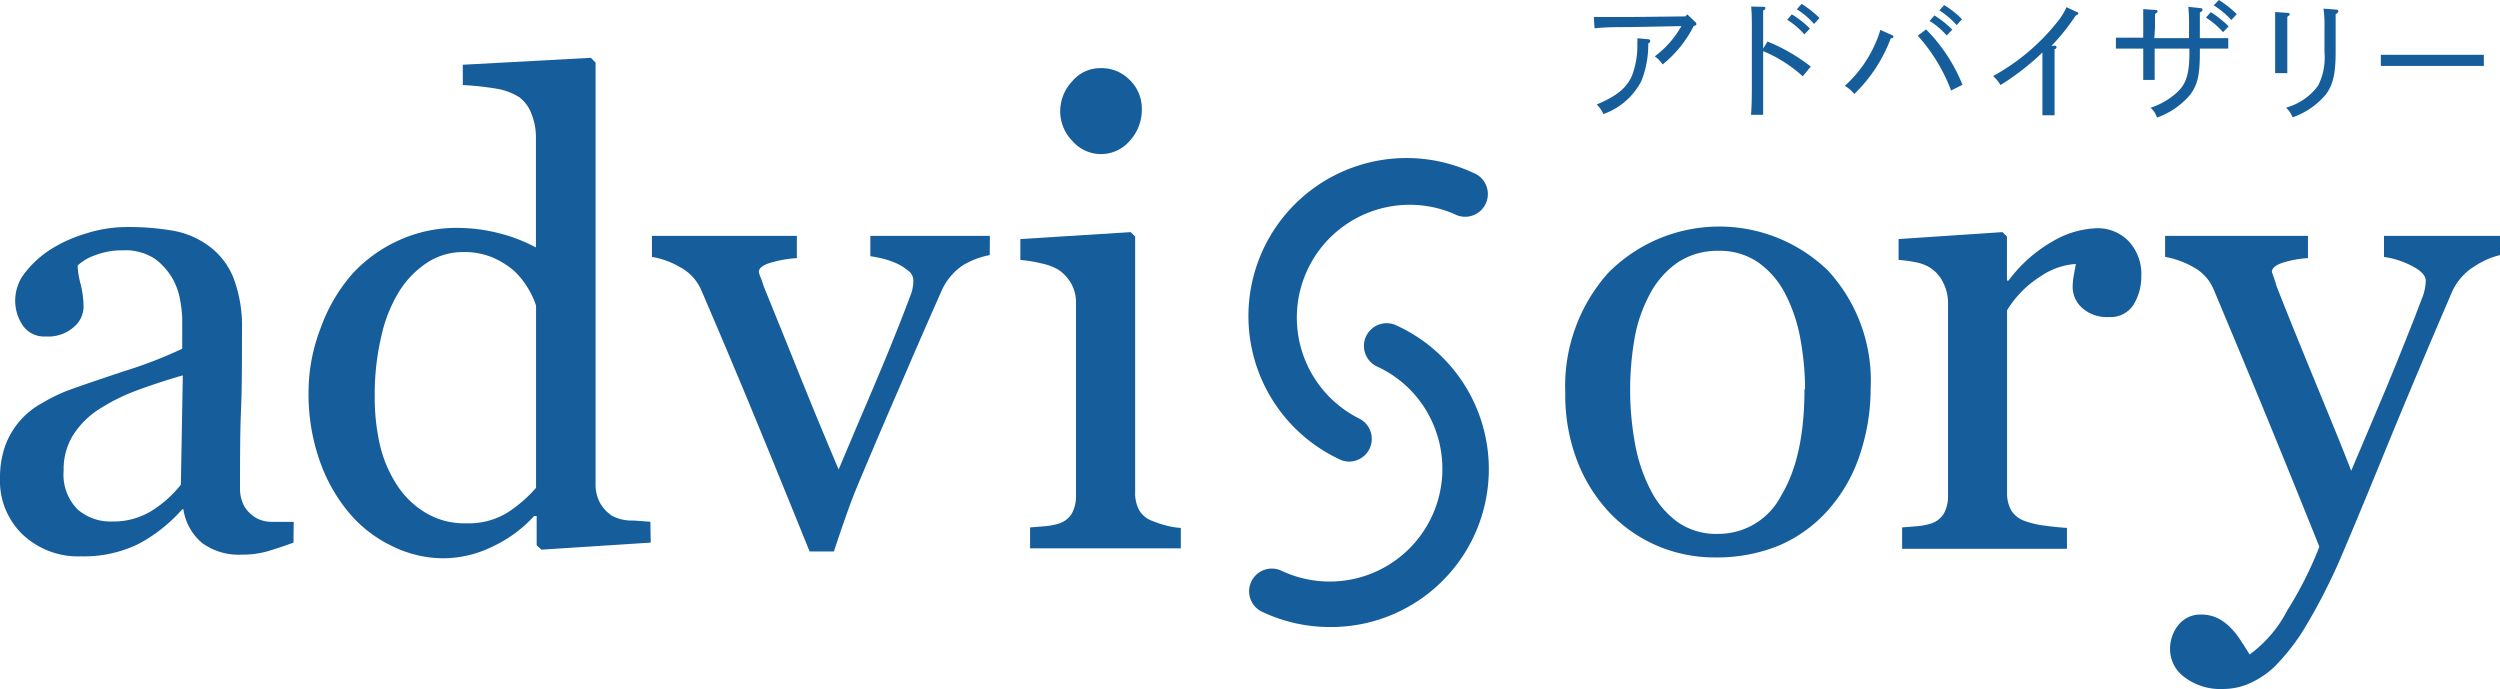
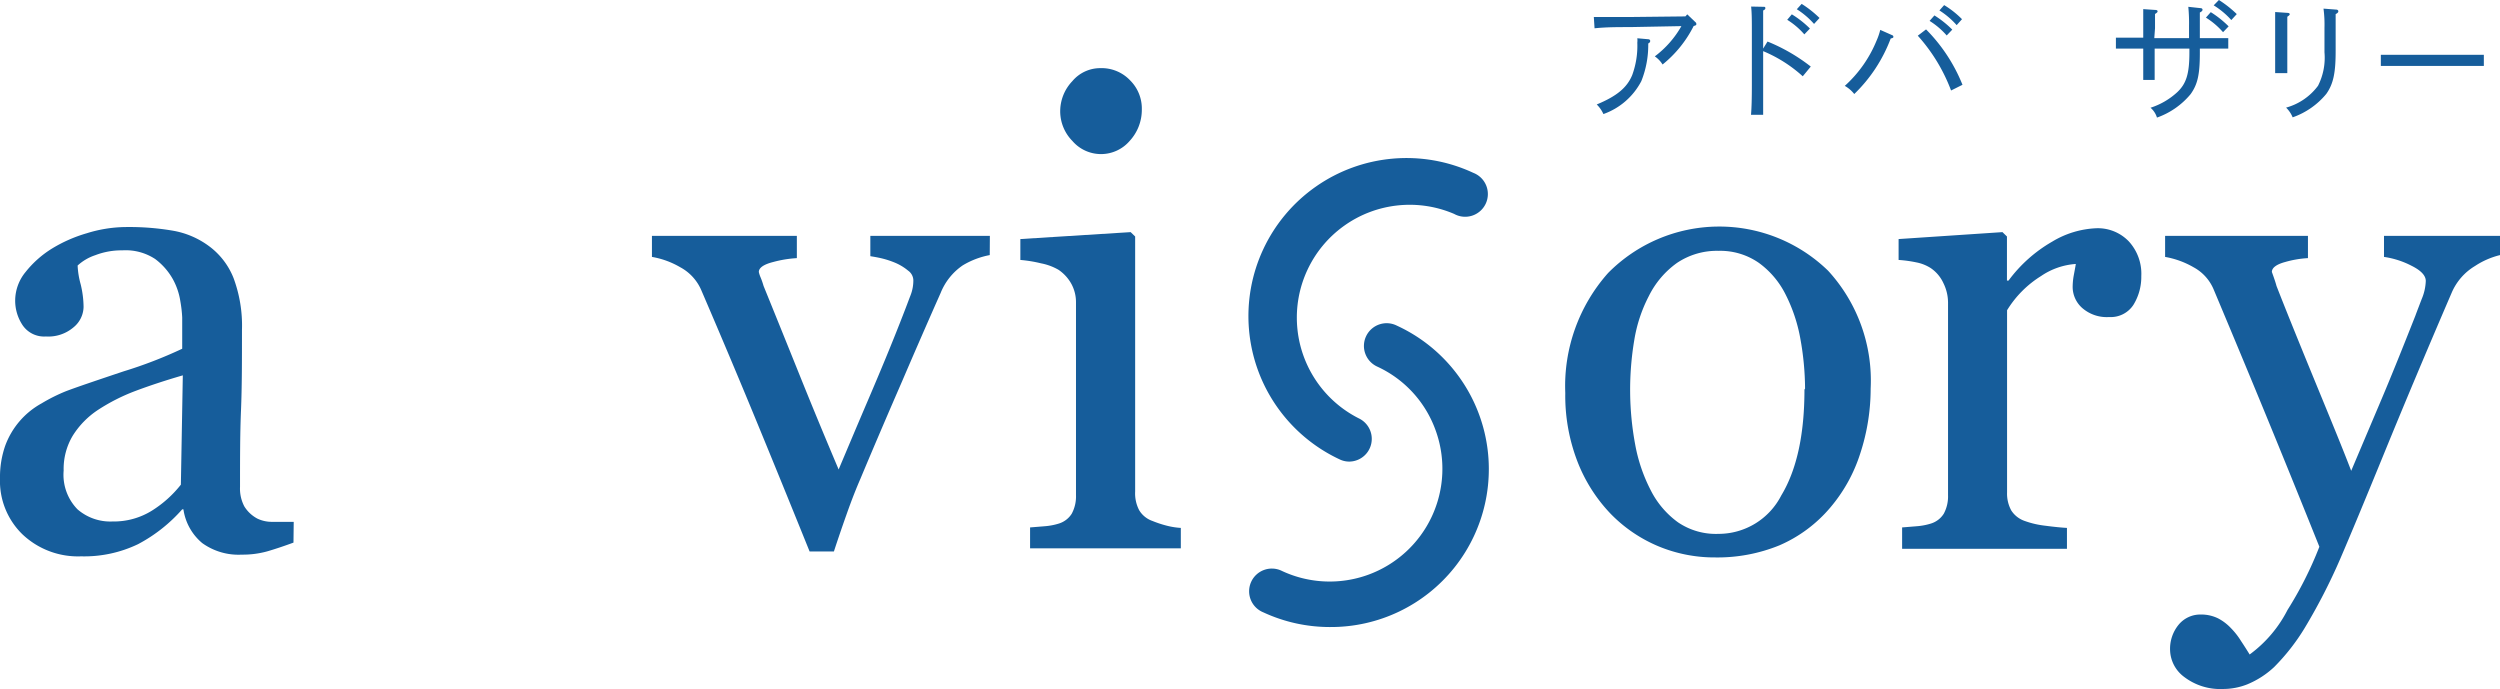
<svg xmlns="http://www.w3.org/2000/svg" viewBox="0 0 205.81 56.72">
  <defs>
    <style>.cls-1{fill:#165d9b;}</style>
  </defs>
  <g id="レイヤー_2" data-name="レイヤー 2">
    <g id="レイヤー_1-2" data-name="レイヤー 1">
      <path class="cls-1" d="M131.21,1.4c.54,0,1.19,0,1.68,0h1.32l4.54-.05.15-.17.67.64a.19.19,0,0,1,.08.15c0,.08,0,.11-.22.17a9.59,9.59,0,0,1-2.56,3.17,2.27,2.27,0,0,0-.64-.67,8.09,8.09,0,0,0,2.19-2.49l-4.21.08c-1,0-2,0-2.94.1Zm4.48,1.83c.09,0,.16.06.16.13s0,.13-.16.22a8,8,0,0,1-.57,3.1A5.64,5.64,0,0,1,132,9.39a2.66,2.66,0,0,0-.55-.79c1.67-.69,2.5-1.4,2.92-2.42a7,7,0,0,0,.42-2.67,1.5,1.5,0,0,0,0-.36Z" />
      <path class="cls-1" d="M145.17.56c.1,0,.16,0,.16.11s-.05.11-.18.2c0,.41,0,.77,0,2.08V4l.36-.58a14.74,14.74,0,0,1,3.56,2.06l-.66.8a11.33,11.33,0,0,0-3.26-2.07V7c0,1.09,0,2,0,2.45h-1c.05-.55.07-1.4.07-2.45V3c0-1.36,0-1.87-.06-2.46Zm2.34.62A8,8,0,0,1,149,2.35l-.46.48a6.21,6.21,0,0,0-1.41-1.2Zm.81-.86a8.77,8.77,0,0,1,1.47,1.16l-.45.49A6.67,6.67,0,0,0,147.92.76Z" />
      <path class="cls-1" d="M155.78,2.9a.13.13,0,0,1,.09.12c0,.07,0,.1-.22.15a12.42,12.42,0,0,1-3,4.57,2.67,2.67,0,0,0-.78-.67,10.2,10.2,0,0,0,2.61-3.71,5.3,5.3,0,0,0,.31-.9Zm2.78-.48a13.73,13.73,0,0,1,3,4.56l-.94.47a14.23,14.23,0,0,0-2.74-4.51Zm.69-1.15a8.36,8.36,0,0,1,1.47,1.17l-.46.48a6.29,6.29,0,0,0-1.41-1.2Zm.8-.85a7.54,7.54,0,0,1,1.47,1.16l-.44.49A6.58,6.58,0,0,0,159.66.86Z" />
-       <path class="cls-1" d="M169.16,3.76c.08,0,.14.05.14.11s0,.12-.16.19c0,.52,0,.86,0,1.49v2c0,.75,0,1.16,0,1.94h-1c0-.59,0-1,0-1.94v-2c0-.45,0-.84,0-1.23A20.64,20.64,0,0,1,164.69,7a3.34,3.34,0,0,0-.61-.74,17.48,17.48,0,0,0,5.21-4.36,5.29,5.29,0,0,0,.83-1.31l.84.39c.08,0,.13.08.13.13s-.07.13-.21.17a17.16,17.16,0,0,1-2,2.5Z" />
      <path class="cls-1" d="M177.35,3.14h2.86v-1a14,14,0,0,0-.06-1.58l1,.11c.1,0,.17.05.17.13s-.06.15-.22.23c0,.34,0,.51,0,1.11v1h.67c.83,0,1.18,0,1.67,0V4l-1.67,0h-.67v.36c0,1.8-.19,2.59-.76,3.39a6.32,6.32,0,0,1-2.77,1.93,1.72,1.72,0,0,0-.53-.81,5.94,5.94,0,0,0,2.2-1.28c.74-.7,1-1.5,1-3.27V4h-2.86V5.05c0,.82,0,1.16,0,1.53h-.94c0-.36,0-.84,0-1.53V4h-.59c-.67,0-1.08,0-1.66,0v-.9c.44,0,1.13,0,1.66,0h.59V2.32c0-.78,0-1.18,0-1.57l1,.07q.18,0,.18.12c0,.06-.06.12-.21.21,0,.38,0,.7,0,1.17ZM182,1a8.36,8.36,0,0,1,1.47,1.17l-.46.48a6.29,6.29,0,0,0-1.41-1.2Zm.67-1a9.19,9.19,0,0,1,1.47,1.16l-.45.49A6.62,6.62,0,0,0,182.24.44Z" />
      <path class="cls-1" d="M188.32,1.06c.11,0,.18.05.18.11s-.06.11-.2.21V4.5c0,.7,0,1,0,1.52h-1c0-.48,0-.83,0-1.52V2.56c0-.78,0-1.11,0-1.57Zm4-.27c.12,0,.18.07.18.14s-.05.15-.22.23c0,.33,0,.5,0,1.12V4.2c0,1.81-.19,2.71-.77,3.53a6.26,6.26,0,0,1-2.77,1.93,2.36,2.36,0,0,0-.54-.8,4.89,4.89,0,0,0,2.63-1.8,5.11,5.11,0,0,0,.53-2.76v-2a10,10,0,0,0-.08-1.59Z" />
      <path class="cls-1" d="M204.48,5.43l-1.66,0h-5.16c-.67,0-1.08,0-1.66,0V4.51c.44,0,1.13,0,1.66,0h5.16c.66,0,1,0,1.66,0Z" />
      <path class="cls-1" d="M24.16,44.67q-1.23.45-2.16.72a7.53,7.53,0,0,1-2.1.27,5.11,5.11,0,0,1-3.25-.95,4.44,4.44,0,0,1-1.55-2.78H15a12.82,12.82,0,0,1-3.64,2.87,10.23,10.23,0,0,1-4.68,1A6.65,6.65,0,0,1,1.86,44,6.12,6.12,0,0,1,0,39.38a7.86,7.86,0,0,1,.42-2.66,6.55,6.55,0,0,1,3-3.51,14.14,14.14,0,0,1,2-1c.78-.3,2.37-.84,4.76-1.64A36.33,36.33,0,0,0,15,28.71V26.13a10.38,10.38,0,0,0-.15-1.31A5.49,5.49,0,0,0,14.24,23a5.31,5.31,0,0,0-1.47-1.68,4.42,4.42,0,0,0-2.7-.71,6,6,0,0,0-2.23.4,4,4,0,0,0-1.45.85,6.88,6.88,0,0,0,.25,1.54,8.13,8.13,0,0,1,.24,1.87,2.22,2.22,0,0,1-.82,1.67,3.19,3.19,0,0,1-2.28.76,2.14,2.14,0,0,1-1.92-.93,3.64,3.64,0,0,1-.61-2.07,3.71,3.71,0,0,1,.85-2.3,8.4,8.4,0,0,1,2.2-1.95A11.79,11.79,0,0,1,7.15,19.2a11.06,11.06,0,0,1,3.26-.51,21.37,21.37,0,0,1,3.82.3,7,7,0,0,1,3,1.29,6,6,0,0,1,2,2.62,11.25,11.25,0,0,1,.69,4.27c0,2.49,0,4.69-.08,6.61s-.08,4-.08,6.3a3.14,3.14,0,0,0,.36,1.62,2.81,2.81,0,0,0,1.08,1,2.77,2.77,0,0,0,1.24.26c.56,0,1.14,0,1.74,0ZM15.05,30.9c-1.48.43-2.77.86-3.89,1.28a15.82,15.82,0,0,0-3.1,1.57A7,7,0,0,0,6,35.85a5.33,5.33,0,0,0-.76,2.89,4.07,4.07,0,0,0,1.14,3.19,4.12,4.12,0,0,0,2.88,1,5.93,5.93,0,0,0,3.26-.9,9.36,9.36,0,0,0,2.37-2.13Z" />
-       <path class="cls-1" d="M53.57,44.67l-9,.58-.39-.37v-2.4l-.21,0a10.72,10.72,0,0,1-3.35,2.48,9.3,9.3,0,0,1-4.1,1,9.57,9.57,0,0,1-4.23-1,10.54,10.54,0,0,1-3.56-2.75,13.66,13.66,0,0,1-2.43-4.33,16.58,16.58,0,0,1-.9-5.58,14.7,14.7,0,0,1,1-5.3A13.86,13.86,0,0,1,29,22.55a11.77,11.77,0,0,1,3.89-2.79,11.41,11.41,0,0,1,4.7-1,14,14,0,0,1,3.53.45,13.42,13.42,0,0,1,3,1.16v-9a5.16,5.16,0,0,0-.37-2,3,3,0,0,0-1-1.37,5.2,5.2,0,0,0-2-.72A25,25,0,0,0,38.1,7V5.33l10.54-.57.39.39V39.82a3.2,3.2,0,0,0,.35,1.55,3.14,3.14,0,0,0,1,1.09,3.46,3.46,0,0,0,1.44.39c.63,0,1.2.08,1.72.1Zm-9.44-4.51v-15a6.72,6.72,0,0,0-.68-1.46,6.6,6.6,0,0,0-1.17-1.44,6.92,6.92,0,0,0-1.77-1.08,6,6,0,0,0-2.37-.43,5.4,5.4,0,0,0-2.88.81,7.79,7.79,0,0,0-2.33,2.32,11.87,11.87,0,0,0-1.52,3.72,20.82,20.82,0,0,0-.56,5,17.43,17.43,0,0,0,.42,4,10.42,10.42,0,0,0,1.41,3.33A7.21,7.21,0,0,0,35,42.19a6.18,6.18,0,0,0,3.38.89,6.06,6.06,0,0,0,3.44-.91A11.17,11.17,0,0,0,44.13,40.16Z" />
      <path class="cls-1" d="M81.48,21a6.68,6.68,0,0,0-2.23.85,5,5,0,0,0-1.81,2.26q-1.55,3.49-3.18,7.29c-1.1,2.53-2.24,5.18-3.42,8-.35.8-.72,1.74-1.11,2.84s-.75,2.15-1.08,3.16h-2q-2.48-6.14-4.56-11.18T57.72,23.86A3.88,3.88,0,0,0,56,22a6.93,6.93,0,0,0-2.33-.85V19.42H65.6v1.83a9.52,9.52,0,0,0-1.95.32c-.79.2-1.18.48-1.18.82a2.22,2.22,0,0,0,.13.41,6.27,6.27,0,0,1,.26.74c.72,1.77,1.72,4.24,3,7.42s2.36,5.75,3.18,7.69c.63-1.49,1.41-3.35,2.36-5.57s2-4.71,3.06-7.46c.18-.46.34-.9.5-1.31a3.36,3.36,0,0,0,.23-1.24,1,1,0,0,0-.43-.79,4.27,4.27,0,0,0-1-.62,7.3,7.3,0,0,0-1.17-.39c-.38-.09-.7-.14-.94-.18V19.42h9.84Z" />
      <path class="cls-1" d="M97.21,45.14H84.8V43.42l1.23-.1a5.22,5.22,0,0,0,1.11-.21,1.92,1.92,0,0,0,1.09-.82,3,3,0,0,0,.35-1.53V24.89a3.14,3.14,0,0,0-.38-1.52,3.35,3.35,0,0,0-1.06-1.16,4.62,4.62,0,0,0-1.43-.53A11,11,0,0,0,84,21.4V19.68l9.08-.57.37.36v21A3,3,0,0,0,93.78,42a2.06,2.06,0,0,0,1.1.89,9,9,0,0,0,1.11.37,6.22,6.22,0,0,0,1.22.2ZM94,9a3.78,3.78,0,0,1-1,2.6,3.11,3.11,0,0,1-4.72,0,3.48,3.48,0,0,1-1-2.42,3.6,3.6,0,0,1,1-2.5,3,3,0,0,1,2.31-1.07,3.23,3.23,0,0,1,2.44,1A3.27,3.27,0,0,1,94,9Z" />
      <path class="cls-1" d="M154,32a17.15,17.15,0,0,1-.86,5.34,12.9,12.9,0,0,1-2.46,4.44,11.42,11.42,0,0,1-4.18,3.11,13.49,13.49,0,0,1-5.32,1,12,12,0,0,1-4.68-.93,11.85,11.85,0,0,1-3.94-2.7,13,13,0,0,1-2.7-4.27,15.07,15.07,0,0,1-1-5.64,14,14,0,0,1,3.52-9.87,12.86,12.86,0,0,1,18.12-.19A13.38,13.38,0,0,1,154,32Zm-5.4,0a23.46,23.46,0,0,0-.39-4.13A13.12,13.12,0,0,0,147,24.25a7.17,7.17,0,0,0-2.19-2.6,5.55,5.55,0,0,0-3.32-1,5.89,5.89,0,0,0-3.44,1,7.36,7.36,0,0,0-2.31,2.72A12,12,0,0,0,134.54,28a24.7,24.7,0,0,0,.07,8.57,13.39,13.39,0,0,0,1.29,3.8A7.33,7.33,0,0,0,138.14,43a5.55,5.55,0,0,0,3.33.95,5.8,5.8,0,0,0,5.17-3.16Q148.55,37.63,148.55,32.07Z" />
      <path class="cls-1" d="M176.28,22.73a4.39,4.39,0,0,1-.65,2.37,2.23,2.23,0,0,1-2,1,3.07,3.07,0,0,1-2.23-.76,2.32,2.32,0,0,1-.77-1.67,5.52,5.52,0,0,1,.09-1c.06-.32.12-.63.17-.94a5.79,5.79,0,0,0-2.87,1,8.61,8.61,0,0,0-2.79,2.81v15a2.88,2.88,0,0,0,.35,1.49,2.14,2.14,0,0,0,1.11.86,7.43,7.43,0,0,0,1.69.39c.68.09,1.27.15,1.78.18v1.72H156.59V43.42l1.23-.1a5.22,5.22,0,0,0,1.11-.21,1.92,1.92,0,0,0,1.09-.82,3,3,0,0,0,.35-1.53V24.89a3.63,3.63,0,0,0-.38-1.58,3,3,0,0,0-1.06-1.25,3.41,3.41,0,0,0-1.17-.46,10.5,10.5,0,0,0-1.46-.2V19.68l8.55-.57.37.36V23.1h.13a11.73,11.73,0,0,1,3.6-3.21,7.62,7.62,0,0,1,3.63-1.1,3.53,3.53,0,0,1,2.67,1.08A3.94,3.94,0,0,1,176.28,22.73Z" />
      <path class="cls-1" d="M178.65,53.54a3.12,3.12,0,0,1,.72-2.13,2.31,2.31,0,0,1,1.79-.82,3.17,3.17,0,0,1,1.43.31,4,4,0,0,1,1.07.81,6,6,0,0,1,.83,1.06c.3.45.53.82.71,1.11a10.41,10.41,0,0,0,3.12-3.67,30.43,30.43,0,0,0,2.62-5.2q-2.48-6.18-4.49-11.06t-4.2-10.09A3.7,3.7,0,0,0,180.58,22a7.14,7.14,0,0,0-2.34-.85V19.42H190v1.83a8.48,8.48,0,0,0-1.88.32c-.73.2-1.09.48-1.09.82.19.53.32.91.38,1.15.67,1.72,1.67,4.2,3,7.44s2.41,5.84,3.15,7.78L196,33c.85-2,1.79-4.34,2.84-7,.12-.33.3-.79.52-1.37a4.17,4.17,0,0,0,.34-1.5c0-.45-.4-.87-1.19-1.26a7.15,7.15,0,0,0-2.25-.72V19.42h9.55V21a6.55,6.55,0,0,0-2.06.9,4.73,4.73,0,0,0-1.91,2.18q-3.1,7.2-5.52,13.12T192.66,46a48.14,48.14,0,0,1-2.93,5.7,17.11,17.11,0,0,1-2.52,3.22A7.3,7.3,0,0,1,185,56.34a5.41,5.41,0,0,1-2,.38,4.89,4.89,0,0,1-3.2-1A2.84,2.84,0,0,1,178.65,53.54Z" />
      <path class="cls-1" d="M109.44,51.62A13,13,0,0,1,104,50.41,1.87,1.87,0,1,1,105.53,47a9.28,9.28,0,0,0,12.65-11.59,9.18,9.18,0,0,0-4.8-5.23A1.87,1.87,0,1,1,115,26.81a13,13,0,0,1-5.52,24.81Z" />
      <path class="cls-1" d="M111.07,38a1.81,1.81,0,0,1-.78-.18,13,13,0,1,1,11-23.59,1.87,1.87,0,1,1-1.58,3.38,9.29,9.29,0,0,0-7.85,16.83,1.87,1.87,0,0,1-.79,3.56Z" />
    </g>
  </g>
</svg>